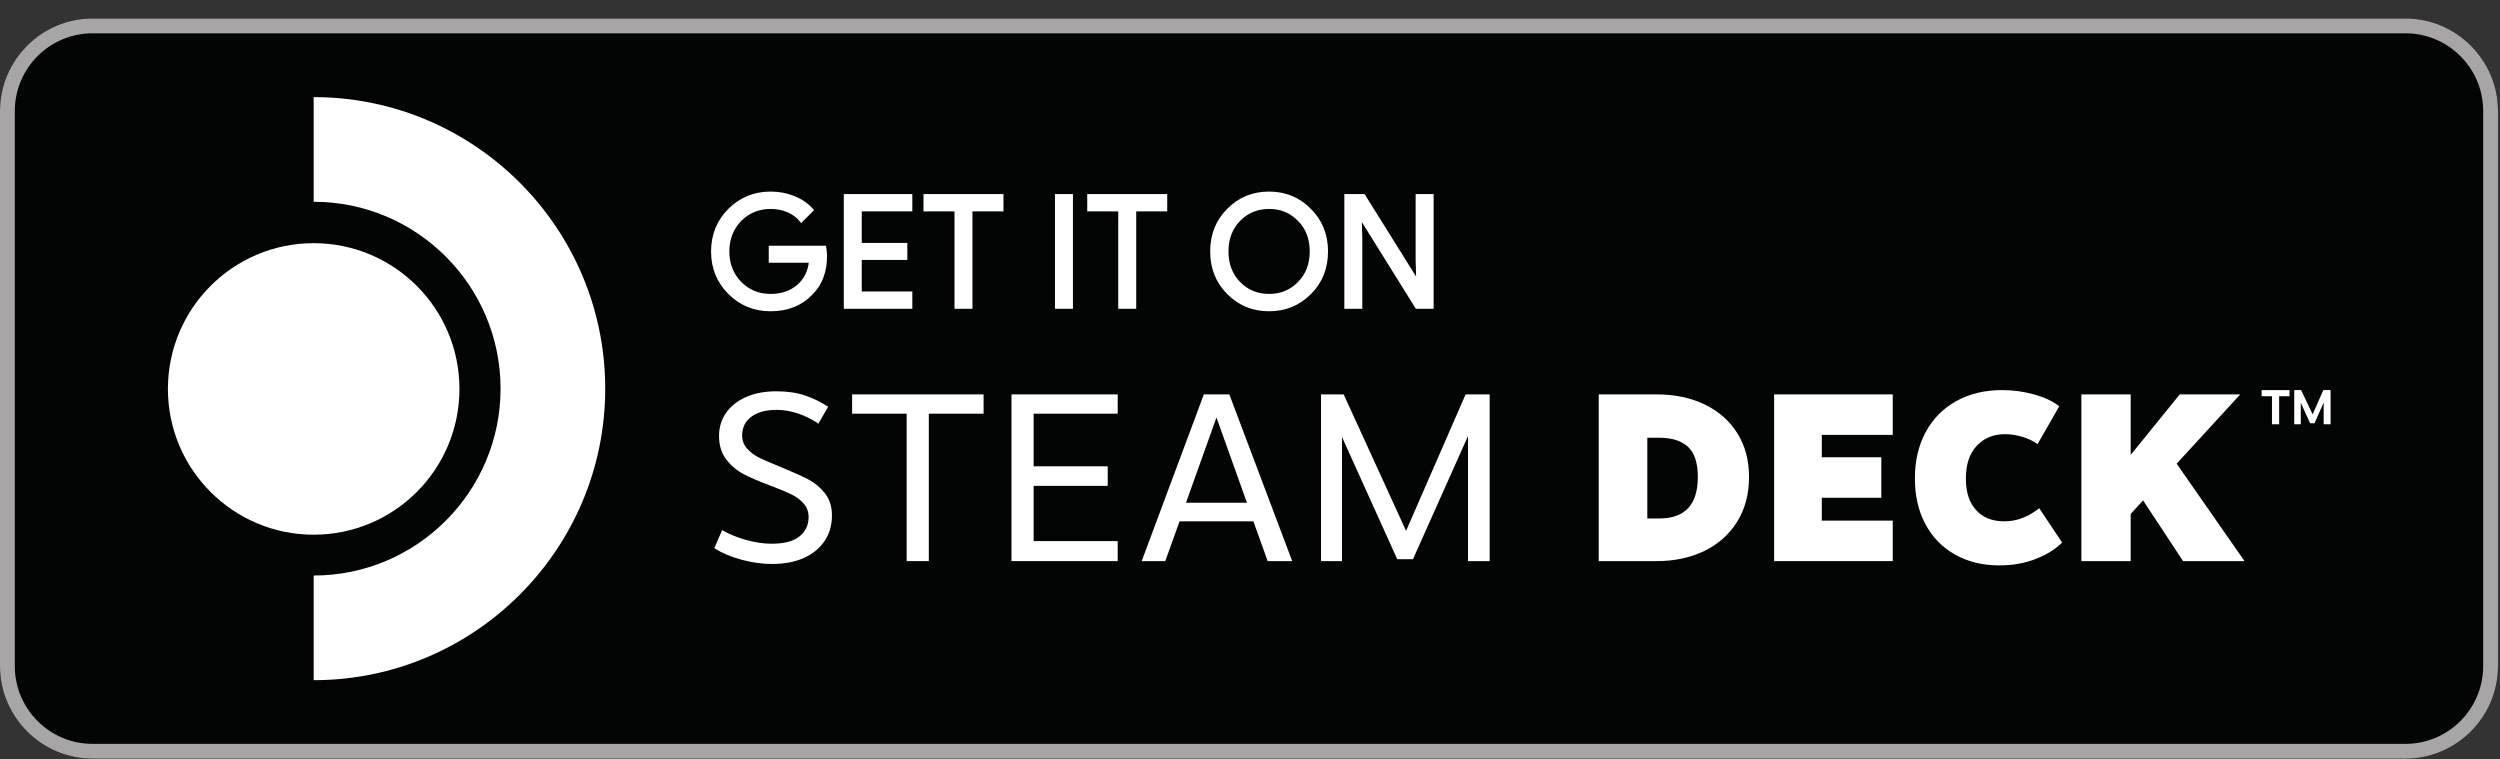
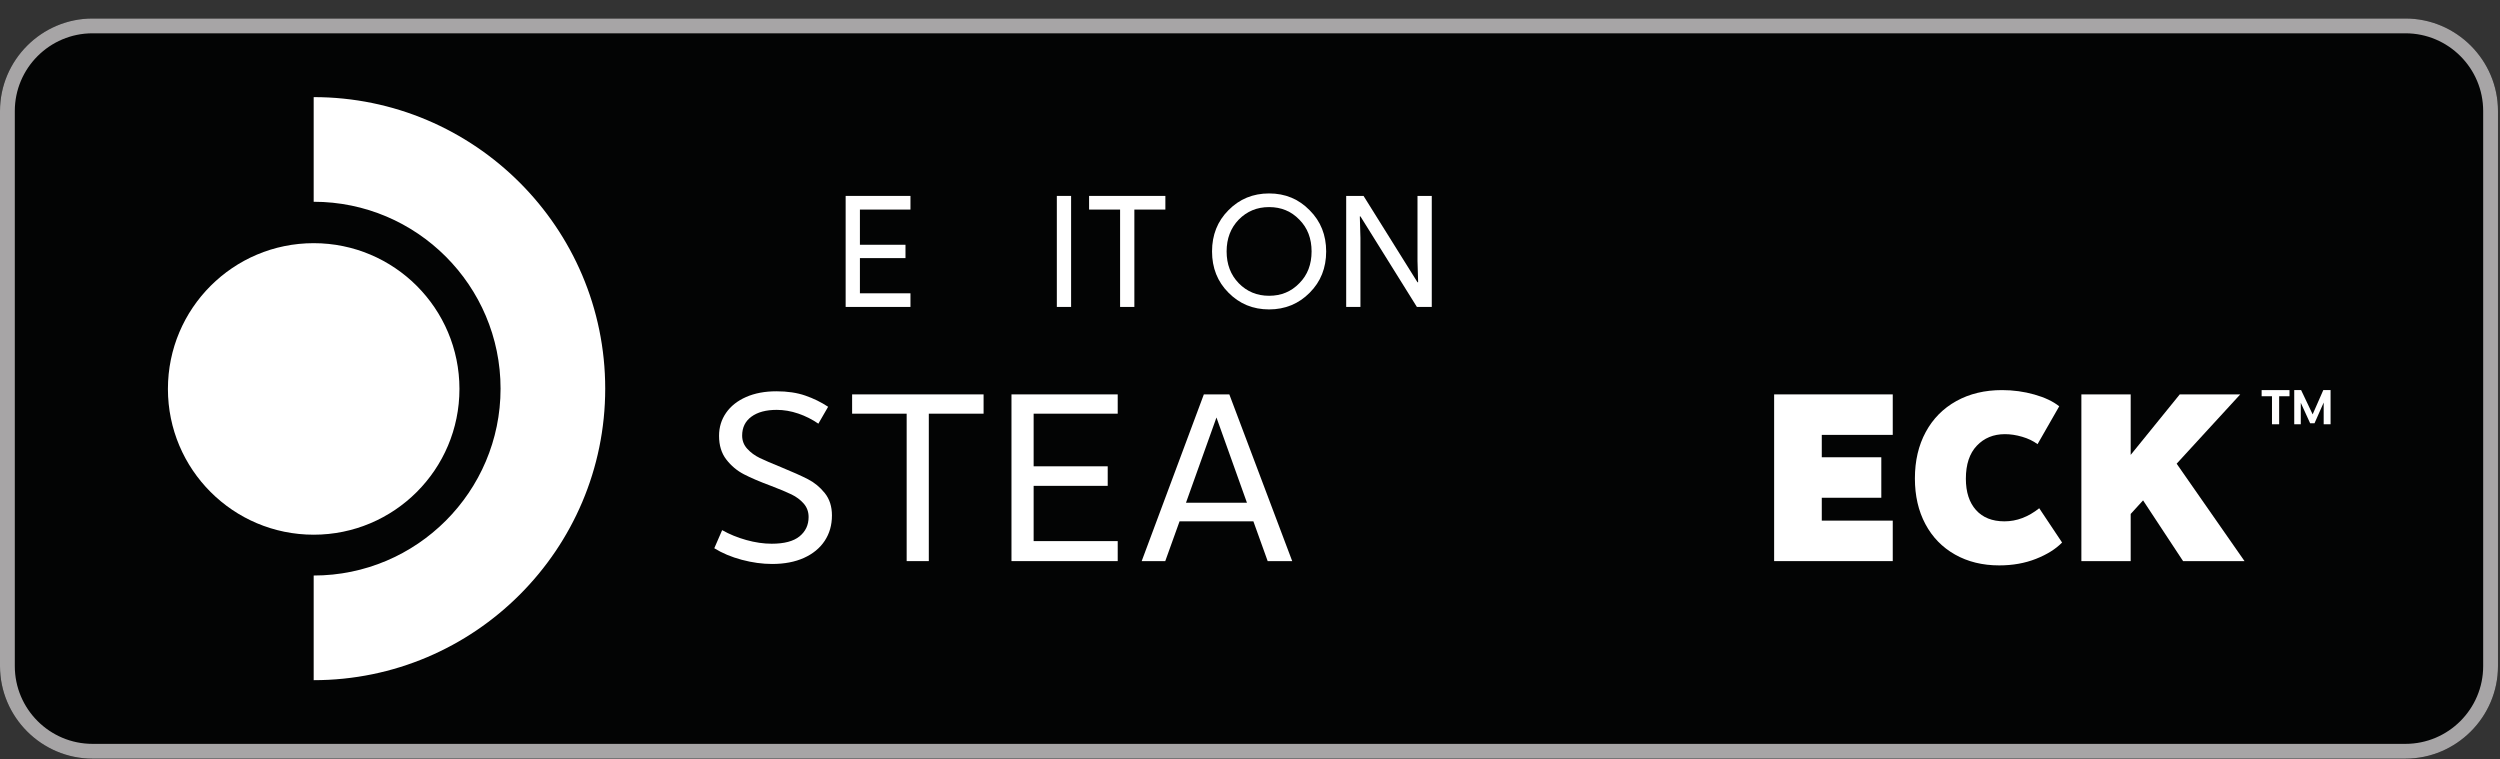
<svg xmlns="http://www.w3.org/2000/svg" xmlns:ns1="http://www.serif.com/" width="100%" height="100%" viewBox="0 0 563 171" version="1.1" xml:space="preserve" style="fill-rule:evenodd;clip-rule:evenodd;stroke-miterlimit:2;">
  <rect x="0" y="0" width="563" height="171" fill="#333333" stroke="none" />
  <g transform="matrix(4.167,0,0,4.167,0,0)">
    <g>
      <clipPath id="_clip1">
        <rect x="0" y="1" width="135" height="40" />
      </clipPath>
      <g clip-path="url(#_clip1)">
        <path d="M130,41L4.999,41C2.249,41 0,38.75 0,36L0,6C0,3.25 2.249,1 4.999,1L130,1C132.75,1 135,3.25 135,6L135,36C135,38.75 132.75,41 130,41Z" style="fill:rgb(3,4,4);fill-rule:nonzero;" />
        <path d="M130,1L4.999,1C2.249,1 0,3.25 0,6L0,36C0,38.75 2.249,41 4.999,41L130,41C132.75,41 135,38.75 135,36L135,6C135,3.25 132.75,1 130,1ZM130,1.8C132.316,1.8 134.2,3.685 134.2,6L134.2,36C134.2,38.316 132.316,40.201 130,40.201L4.999,40.201C2.684,40.201 0.8,38.316 0.8,36L0.8,6C0.8,3.685 2.684,1.8 4.999,1.8L130,1.8Z" style="fill:rgb(167,165,166);fill-rule:nonzero;" />
        <g transform="matrix(1,0,0,1,-2.822,2.588)">
-           <path d="M47.376,10.791L44.468,10.791L44.468,11.512L46.647,11.512C46.588,12.098 46.353,12.559 45.96,12.894C45.566,13.229 45.063,13.397 44.468,13.397C43.814,13.397 43.261,13.171 42.809,12.718C42.365,12.257 42.138,11.688 42.138,11C42.138,10.313 42.365,9.743 42.809,9.282C43.261,8.83 43.814,8.604 44.468,8.604C44.803,8.604 45.122,8.662 45.415,8.788C45.708,8.914 45.943,9.09 46.127,9.316L46.68,8.763C46.429,8.478 46.11,8.26 45.717,8.101C45.323,7.942 44.912,7.866 44.468,7.866C43.596,7.866 42.859,8.168 42.256,8.771C41.652,9.375 41.351,10.12 41.351,11C41.351,11.88 41.652,12.626 42.256,13.229C42.859,13.833 43.596,14.134 44.468,14.134C45.381,14.134 46.11,13.841 46.672,13.246C47.166,12.752 47.418,12.081 47.418,11.243C47.418,11.101 47.401,10.95 47.376,10.791Z" style="fill:white;fill-rule:nonzero;" />
-         </g>
+           </g>
        <g transform="matrix(1,0,0,1,-2.822,2.588)">
          <path d="M48.524,8L48.524,14L52.027,14L52.027,13.263L49.295,13.263L49.295,11.361L51.758,11.361L51.758,10.64L49.295,10.64L49.295,8.738L52.027,8.738L52.027,8L48.524,8Z" style="fill:white;fill-rule:nonzero;" />
        </g>
        <g transform="matrix(1,0,0,1,-2.822,2.588)">
-           <path d="M56.953,8.738L56.953,8L52.83,8L52.83,8.738L54.506,8.738L54.506,14L55.277,14L55.277,8.738L56.953,8.738Z" style="fill:white;fill-rule:nonzero;" />
-         </g>
+           </g>
        <g transform="matrix(1,0,0,1,-2.822,2.588)">
          <rect x="59.937" y="8" width="0.771" height="6" style="fill:white;fill-rule:nonzero;" />
        </g>
        <g transform="matrix(1,0,0,1,-2.822,2.588)">
          <path d="M65.803,8.738L65.803,8L61.68,8L61.68,8.738L63.356,8.738L63.356,14L64.127,14L64.127,8.738L65.803,8.738Z" style="fill:white;fill-rule:nonzero;" />
        </g>
        <g transform="matrix(1,0,0,1,-2.822,2.588)">
          <path d="M73.605,8.78C73.01,8.168 72.281,7.866 71.409,7.866C70.538,7.866 69.808,8.168 69.213,8.771C68.618,9.366 68.325,10.112 68.325,11C68.325,11.889 68.618,12.634 69.213,13.229C69.808,13.833 70.538,14.134 71.409,14.134C72.272,14.134 73.01,13.833 73.605,13.229C74.2,12.634 74.493,11.889 74.493,11C74.493,10.12 74.2,9.375 73.605,8.78ZM69.767,9.282C70.211,8.83 70.755,8.604 71.409,8.604C72.063,8.604 72.607,8.83 73.043,9.282C73.487,9.727 73.705,10.305 73.705,11C73.705,11.696 73.487,12.274 73.043,12.718C72.607,13.171 72.063,13.397 71.409,13.397C70.755,13.397 70.211,13.171 69.767,12.718C69.331,12.266 69.113,11.696 69.113,11C69.113,10.305 69.331,9.735 69.767,9.282Z" style="fill:white;fill-rule:nonzero;" />
        </g>
        <g transform="matrix(1,0,0,1,-2.822,2.588)">
          <path d="M76.345,10.263L76.312,9.106L76.345,9.106L79.396,14L80.2,14L80.2,8L79.429,8L79.429,11.512L79.463,12.668L79.429,12.668L76.513,8L75.575,8L75.575,14L76.345,14L76.345,10.263Z" style="fill:white;fill-rule:nonzero;" />
        </g>
        <g transform="matrix(1,0,0,1,-2.822,2.588)">
-           <path d="M47.376,10.791L44.468,10.791L44.468,11.512L46.647,11.512C46.588,12.098 46.353,12.559 45.96,12.894C45.566,13.229 45.063,13.397 44.468,13.397C43.814,13.397 43.261,13.171 42.809,12.718C42.365,12.257 42.138,11.688 42.138,11C42.138,10.313 42.365,9.743 42.809,9.282C43.261,8.83 43.814,8.604 44.468,8.604C44.803,8.604 45.122,8.662 45.415,8.788C45.708,8.914 45.943,9.09 46.127,9.316L46.68,8.763C46.429,8.478 46.11,8.26 45.717,8.101C45.323,7.942 44.912,7.866 44.468,7.866C43.596,7.866 42.859,8.168 42.256,8.771C41.652,9.375 41.351,10.12 41.351,11C41.351,11.88 41.652,12.626 42.256,13.229C42.859,13.833 43.596,14.134 44.468,14.134C45.381,14.134 46.11,13.841 46.672,13.246C47.166,12.752 47.418,12.081 47.418,11.243C47.418,11.101 47.401,10.95 47.376,10.791ZM48.524,8L48.524,14L52.027,14L52.027,13.263L49.295,13.263L49.295,11.361L51.758,11.361L51.758,10.64L49.295,10.64L49.295,8.738L52.027,8.738L52.027,8L48.524,8ZM56.953,8.738L56.953,8L52.831,8L52.831,8.738L54.507,8.738L54.507,14L55.277,14L55.277,8.738L56.953,8.738ZM60.708,8L59.937,8L59.937,14L60.708,14L60.708,8ZM65.803,8.738L65.803,8L61.68,8L61.68,8.738L63.356,8.738L63.356,14L64.127,14L64.127,8.738L65.803,8.738ZM73.605,8.78C73.01,8.168 72.281,7.866 71.409,7.866C70.537,7.866 69.808,8.168 69.213,8.771C68.618,9.366 68.325,10.112 68.325,11C68.325,11.889 68.618,12.634 69.213,13.229C69.808,13.833 70.537,14.134 71.409,14.134C72.272,14.134 73.01,13.833 73.605,13.229C74.2,12.634 74.493,11.889 74.493,11C74.493,10.12 74.2,9.375 73.605,8.78ZM69.767,9.282C70.211,8.83 70.755,8.604 71.409,8.604C72.063,8.604 72.607,8.83 73.043,9.282C73.487,9.727 73.705,10.305 73.705,11C73.705,11.696 73.487,12.274 73.043,12.718C72.607,13.171 72.063,13.397 71.409,13.397C70.755,13.397 70.211,13.171 69.767,12.718C69.331,12.266 69.113,11.696 69.113,11C69.113,10.305 69.331,9.735 69.767,9.282ZM76.346,10.263L76.312,9.106L76.346,9.106L79.396,14L80.2,14L80.2,8L79.429,8L79.429,11.512L79.463,12.668L79.429,12.668L76.513,8L75.575,8L75.575,14L76.346,14L76.346,10.263Z" style="fill:none;stroke:white;stroke-width:0.2px;" />
-         </g>
+           </g>
      </g>
    </g>
    <g id="Steam-Deck" ns1:id="Steam Deck" transform="matrix(0.328,0,0,0.328,45.374,14.28)">
      <g transform="matrix(1,0,0,1,-754.822,-578.273)">
        <path d="M668.171,646.807L668.171,629.564C685.15,629.564 698.963,615.751 698.963,598.773C698.963,581.794 685.15,567.981 668.171,567.981L668.171,550.738C694.658,550.738 716.206,572.286 716.206,598.773C716.206,625.259 694.658,646.807 668.171,646.807Z" style="fill:white;fill-rule:nonzero;" />
      </g>
      <g transform="matrix(1,0,0,1,-754.822,-578.273)">
        <path d="M668.171,574.803C681.436,574.803 692.189,585.556 692.189,598.821C692.189,612.085 681.436,622.838 668.171,622.838C654.907,622.838 644.154,612.085 644.154,598.821C644.154,585.556 654.907,574.803 668.171,574.803Z" style="fill:white;fill-rule:nonzero;" />
      </g>
      <g transform="matrix(1,0,0,1,-754.822,-564.159)">
        <path d="M749.168,585.8C750.53,586.272 751.786,586.886 752.935,587.646L751.327,590.431C750.308,589.726 749.201,589.169 748.012,588.764C746.82,588.358 745.637,588.156 744.46,588.156C742.706,588.156 741.32,588.528 740.301,589.273C739.28,590.02 738.769,591.06 738.769,592.393C738.769,593.231 739.049,593.958 739.614,594.572C740.176,595.187 740.861,595.691 741.673,596.083C742.484,596.476 743.636,596.972 745.127,597.574C747.036,598.358 748.527,599.027 749.6,599.575C750.673,600.125 751.603,600.891 752.387,601.87C753.172,602.852 753.564,604.075 753.564,605.54C753.564,607.136 753.166,608.535 752.367,609.739C751.57,610.943 750.43,611.877 748.952,612.546C747.474,613.212 745.729,613.546 743.713,613.546C742.092,613.546 740.423,613.316 738.711,612.859C736.996,612.402 735.485,611.767 734.177,610.956L735.473,607.973C736.677,608.654 738.005,609.198 739.456,609.602C740.909,610.007 742.302,610.21 743.636,610.21C745.702,610.21 747.231,609.806 748.228,608.994C749.22,608.183 749.718,607.124 749.718,605.814C749.718,604.951 749.45,604.212 748.913,603.597C748.377,602.983 747.703,602.479 746.893,602.086C746.082,601.694 744.957,601.223 743.518,600.675C741.685,599.994 740.201,599.359 739.064,598.771C737.926,598.182 736.957,597.372 736.16,596.337C735.361,595.305 734.962,594.003 734.962,592.432C734.962,591.021 735.348,589.759 736.12,588.646C736.893,587.534 737.991,586.664 739.417,586.037C740.843,585.408 742.509,585.095 744.421,585.095C746.225,585.095 747.809,585.329 749.168,585.8Z" style="fill:white;fill-rule:nonzero;" />
      </g>
      <g transform="matrix(1,0,0,1,-754.822,-564.159)">
        <path d="M765.875,588.783L756.888,588.783L756.888,585.605L778.549,585.605L778.549,588.783L769.524,588.783L769.524,613.075L765.875,613.075L765.875,588.783Z" style="fill:white;fill-rule:nonzero;" />
      </g>
      <g transform="matrix(1,0,0,1,-754.822,-564.159)">
        <path d="M800.649,588.783L786.796,588.783L786.796,597.455L799.001,597.455L799.001,600.675L786.796,600.675L786.796,609.779L800.649,609.779L800.649,613.075L783.145,613.075L783.145,585.605L800.649,585.605L800.649,588.783Z" style="fill:white;fill-rule:nonzero;" />
      </g>
      <g transform="matrix(1,0,0,1,-754.822,-564.159)">
        <path d="M821.944,603.46L816.92,589.412L811.897,603.46L821.944,603.46ZM823.004,606.522L810.839,606.522L808.483,613.075L804.599,613.075L814.841,585.605L819.04,585.605L829.4,613.075L825.358,613.075L823.004,606.522Z" style="fill:white;fill-rule:nonzero;" />
      </g>
      <g transform="matrix(1,0,0,1,-754.822,-564.159)">
-         <path d="M861.935,585.605L861.935,613.075L858.364,613.075L858.364,592.472L849.298,612.761L846.707,612.761L837.604,592.629L837.604,613.075L834.15,613.075L834.15,585.605L837.88,585.605L848.16,608.091L857.972,585.605L861.935,585.605Z" style="fill:white;fill-rule:nonzero;" />
-       </g>
+         </g>
      <g transform="matrix(1,0,0,1,-754.822,-564.159)">
-         <path d="M887.912,592.748L887.912,606.051L889.875,606.051C894.112,606.051 896.231,603.774 896.231,599.222C896.231,596.893 895.689,595.232 894.604,594.238C893.518,593.244 891.941,592.748 889.875,592.748L887.912,592.748ZM897.331,587.253C899.633,588.351 901.431,589.929 902.726,591.982C904.021,594.037 904.669,596.449 904.669,599.222C904.669,602.022 904.021,604.467 902.726,606.561C901.431,608.654 899.633,610.262 897.331,611.387C895.027,612.512 892.399,613.075 889.444,613.075L879.906,613.075L879.906,585.605L889.444,585.605C892.399,585.605 895.027,586.153 897.331,587.253Z" style="fill:white;fill-rule:nonzero;" />
-       </g>
+         </g>
      <g transform="matrix(1,0,0,1,-754.822,-564.159)">
        <path d="M928.35,592.277L916.656,592.277L916.656,595.965L926.465,595.965L926.465,602.636L916.656,602.636L916.656,606.404L928.35,606.404L928.35,613.075L908.806,613.075L908.806,585.605L928.35,585.605L928.35,592.277Z" style="fill:white;fill-rule:nonzero;" />
      </g>
      <g transform="matrix(1,0,0,1,-754.822,-564.159)">
        <path d="M951.679,585.624C953.393,586.108 954.759,586.755 955.78,587.567L952.208,593.806C951.502,593.283 950.66,592.878 949.678,592.59C948.696,592.301 947.747,592.158 946.832,592.158C944.949,592.158 943.405,592.793 942.201,594.062C940.997,595.33 940.397,597.142 940.397,599.496C940.397,601.694 940.952,603.415 942.064,604.658C943.177,605.899 944.74,606.522 946.753,606.522C948.769,606.522 950.678,605.802 952.484,604.363L956.251,610.013C955.205,611.086 953.771,611.983 951.955,612.701C950.134,613.422 948.115,613.781 945.892,613.781C943.144,613.781 940.717,613.185 938.61,611.995C936.505,610.806 934.876,609.131 933.726,606.972C932.574,604.814 931.999,602.308 931.999,599.458C931.999,596.552 932.593,594.003 933.784,591.805C934.974,589.607 936.655,587.907 938.826,586.703C940.997,585.499 943.509,584.898 946.361,584.898C948.194,584.898 949.966,585.14 951.679,585.624Z" style="fill:white;fill-rule:nonzero;" />
      </g>
      <g transform="matrix(1,0,0,1,-754.822,-564.159)">
        <path d="M976.186,613.075L969.594,603.068L967.554,605.306L967.554,613.075L959.429,613.075L959.429,585.605L967.554,585.605L967.554,595.573L975.638,585.605L985.606,585.605L975.128,597.024L986.311,613.075L976.186,613.075Z" style="fill:white;fill-rule:nonzero;" />
      </g>
      <g transform="matrix(1,0,0,1,-754.822,-564.159)">
        <path d="M990.835,585.911L989.129,585.911L989.129,584.898L993.722,584.898L993.722,585.911L992.017,585.911L992.017,590.528L990.835,590.528L990.835,585.911Z" style="fill:white;fill-rule:nonzero;" />
      </g>
      <g transform="matrix(1,0,0,1,-754.822,-564.159)">
        <path d="M1000.49,584.898L1000.49,590.528L999.353,590.528L999.353,586.949L997.841,590.367L997.125,590.367L995.58,586.989L995.58,590.528L994.502,590.528L994.502,584.898L995.636,584.898L997.535,588.895L999.289,584.898L1000.49,584.898Z" style="fill:white;fill-rule:nonzero;" />
      </g>
    </g>
  </g>
</svg>